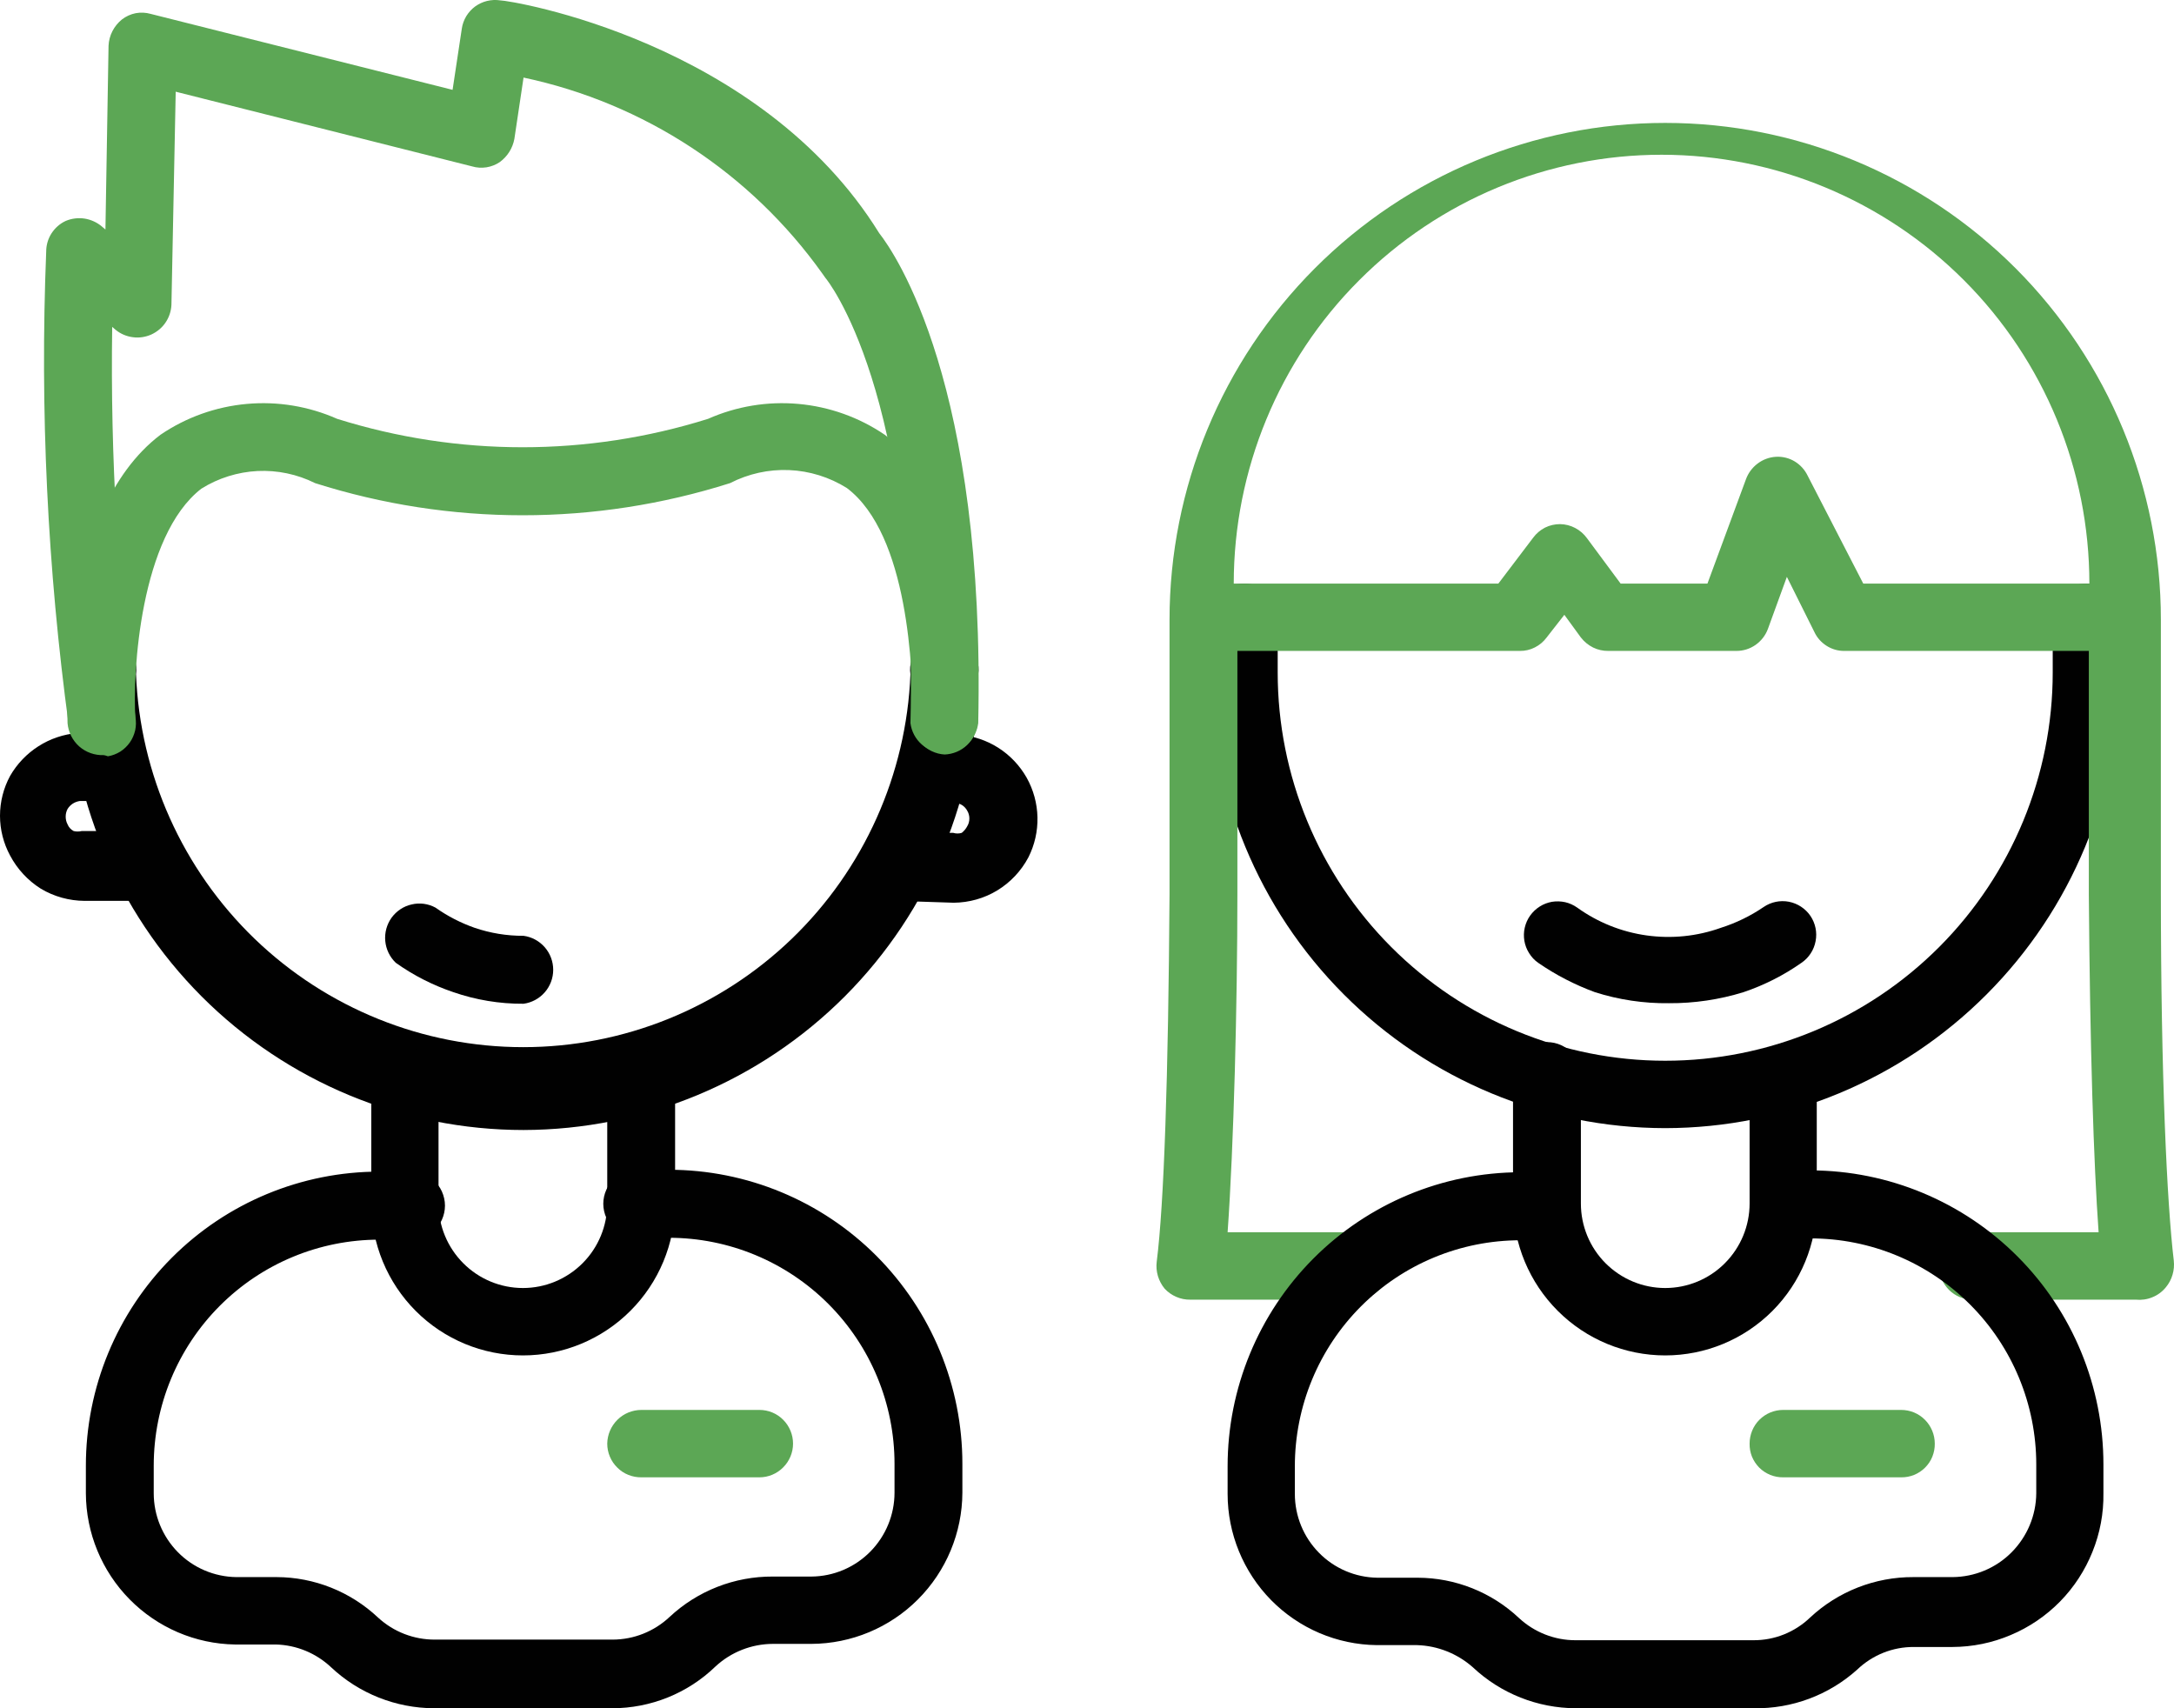
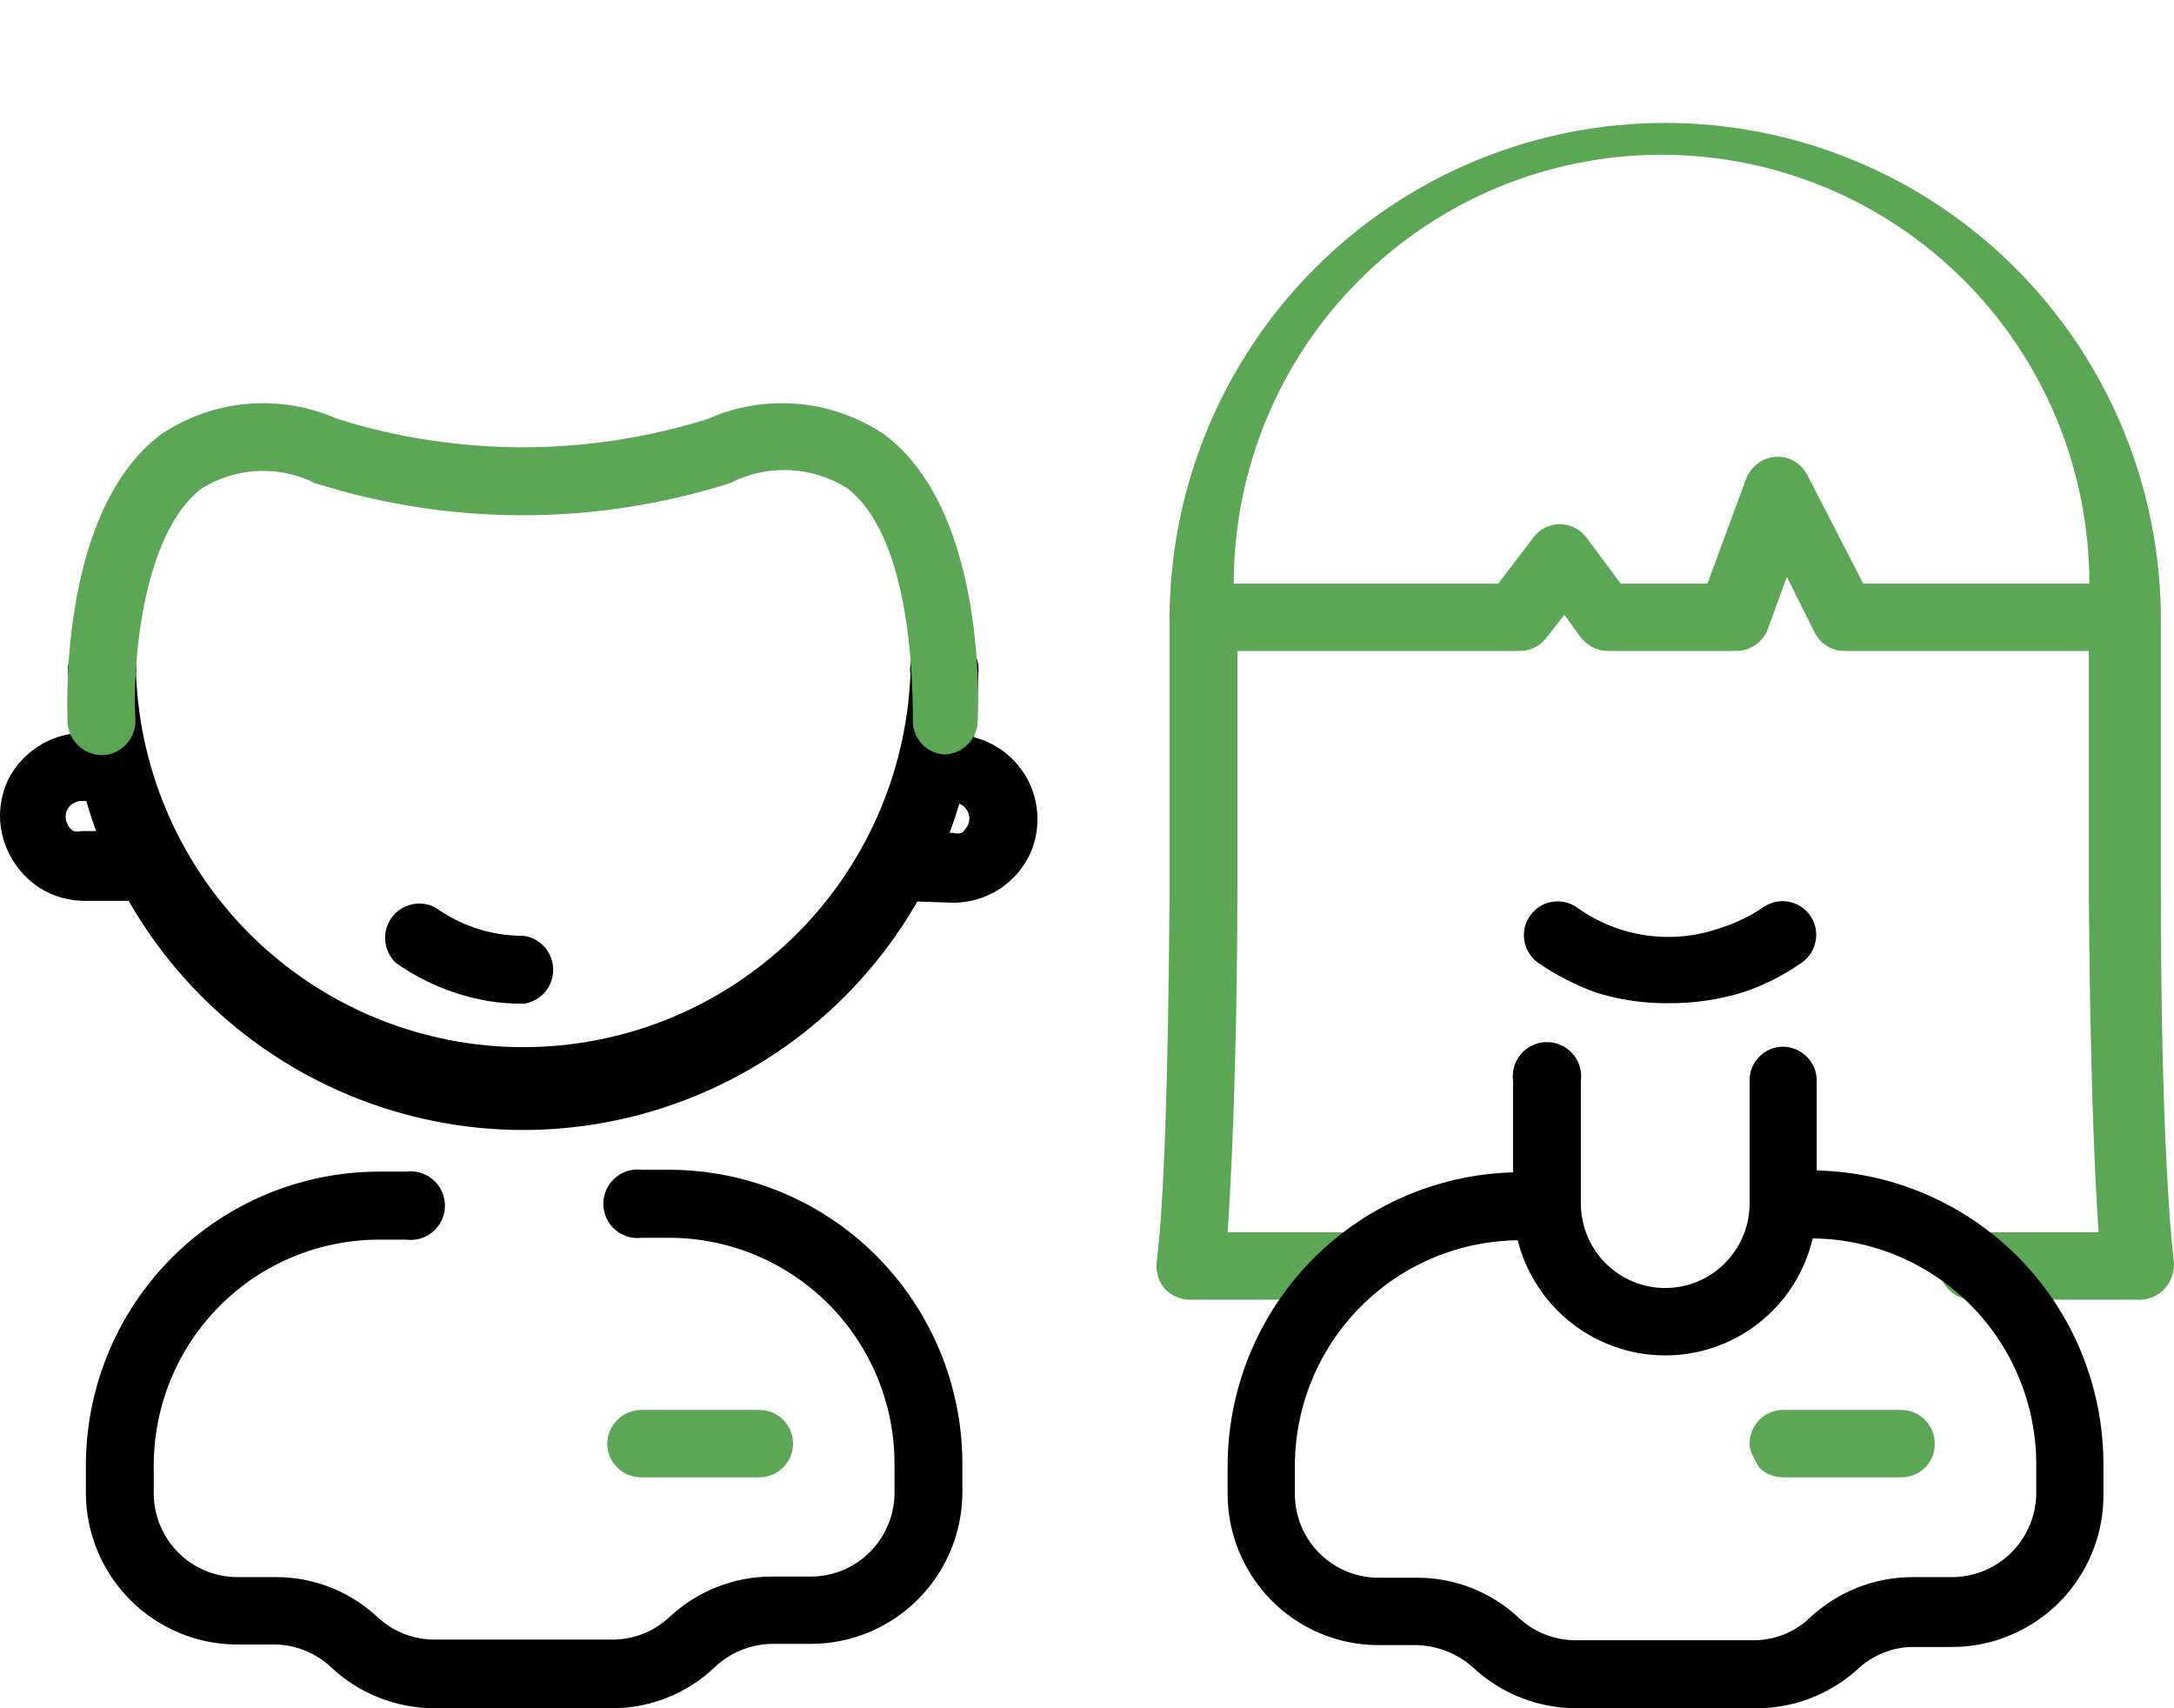
<svg xmlns="http://www.w3.org/2000/svg" width="28" height="22" viewBox="0 0 28 22" fill="none">
  <path d="M6.743 14.553C5.189 14.553 3.698 13.934 2.598 12.834C1.499 11.733 0.88 10.241 0.878 8.683C0.87 8.621 0.875 8.557 0.893 8.497C0.911 8.437 0.942 8.381 0.983 8.334C1.024 8.286 1.075 8.248 1.133 8.222C1.19 8.196 1.252 8.183 1.315 8.183C1.378 8.183 1.44 8.196 1.497 8.222C1.554 8.248 1.605 8.286 1.647 8.334C1.688 8.381 1.719 8.437 1.737 8.497C1.755 8.557 1.76 8.621 1.752 8.683C1.803 9.974 2.351 11.195 3.28 12.091C4.21 12.986 5.449 13.486 6.739 13.486C8.028 13.486 9.267 12.986 10.197 12.091C11.127 11.195 11.674 9.974 11.726 8.683C11.717 8.621 11.722 8.557 11.74 8.497C11.758 8.437 11.789 8.381 11.831 8.334C11.872 8.286 11.923 8.248 11.98 8.222C12.037 8.196 12.1 8.183 12.162 8.183C12.225 8.183 12.287 8.196 12.345 8.222C12.402 8.248 12.453 8.286 12.494 8.334C12.536 8.381 12.566 8.437 12.585 8.497C12.603 8.557 12.608 8.621 12.599 8.683C12.597 10.239 11.979 11.731 10.882 12.831C9.784 13.931 8.295 14.55 6.743 14.553Z" fill="#010101" />
  <path d="M7.884 22H5.593C5.099 21.999 4.623 21.81 4.263 21.471C4.07 21.29 3.818 21.186 3.554 21.179H3.027C2.516 21.171 2.029 20.962 1.67 20.598C1.311 20.234 1.108 19.743 1.106 19.231V18.876C1.106 17.871 1.504 16.908 2.213 16.198C2.922 15.488 3.883 15.089 4.885 15.089H5.231C5.293 15.081 5.357 15.086 5.417 15.104C5.477 15.122 5.533 15.153 5.58 15.194C5.627 15.236 5.665 15.287 5.691 15.344C5.717 15.402 5.731 15.464 5.731 15.527C5.731 15.59 5.717 15.652 5.691 15.71C5.665 15.767 5.627 15.818 5.58 15.859C5.533 15.901 5.477 15.932 5.417 15.95C5.357 15.968 5.293 15.973 5.231 15.965H4.885C4.114 15.965 3.376 16.271 2.831 16.817C2.286 17.363 1.98 18.104 1.98 18.876V19.231C1.98 19.515 2.092 19.787 2.29 19.989C2.489 20.192 2.76 20.307 3.043 20.311H3.562C4.048 20.312 4.515 20.499 4.869 20.832C5.069 21.016 5.33 21.117 5.601 21.116H7.892C8.164 21.115 8.425 21.011 8.624 20.824C8.985 20.487 9.461 20.301 9.954 20.304H10.45C10.735 20.302 11.007 20.187 11.208 19.984C11.408 19.782 11.521 19.508 11.521 19.223V18.852C11.521 18.08 11.215 17.34 10.67 16.794C10.125 16.248 9.386 15.941 8.616 15.941H8.27C8.207 15.949 8.144 15.944 8.084 15.926C8.024 15.908 7.968 15.877 7.921 15.836C7.873 15.794 7.836 15.743 7.81 15.686C7.784 15.628 7.77 15.566 7.77 15.503C7.77 15.44 7.784 15.378 7.81 15.321C7.836 15.263 7.873 15.212 7.921 15.171C7.968 15.129 8.024 15.098 8.084 15.08C8.144 15.062 8.207 15.057 8.27 15.065H8.616C9.618 15.065 10.579 15.464 11.288 16.174C11.996 16.885 12.395 17.848 12.395 18.852V19.223C12.393 19.739 12.187 20.233 11.823 20.598C11.459 20.963 10.965 21.169 10.45 21.171H9.954C9.68 21.172 9.415 21.276 9.214 21.463C8.857 21.808 8.38 22 7.884 22ZM1.933 11.602H1.091C0.891 11.601 0.695 11.547 0.524 11.444C0.358 11.339 0.222 11.192 0.13 11.018C0.045 10.861 0 10.685 0 10.506C0 10.326 0.045 10.15 0.13 9.993C0.219 9.838 0.345 9.706 0.496 9.61C0.646 9.514 0.818 9.456 0.996 9.441H1.421C1.527 9.455 1.624 9.507 1.694 9.588C1.764 9.668 1.803 9.771 1.803 9.878C1.803 9.985 1.764 10.089 1.694 10.169C1.624 10.25 1.527 10.302 1.421 10.316H1.028C0.995 10.321 0.965 10.332 0.937 10.35C0.91 10.368 0.887 10.391 0.87 10.419C0.854 10.449 0.846 10.483 0.846 10.517C0.846 10.552 0.854 10.586 0.87 10.616C0.885 10.654 0.913 10.684 0.949 10.703C0.983 10.711 1.018 10.711 1.051 10.703H1.893C1.999 10.717 2.096 10.769 2.167 10.85C2.237 10.93 2.276 11.034 2.276 11.141C2.276 11.248 2.237 11.351 2.167 11.431C2.096 11.512 1.999 11.564 1.893 11.578L1.933 11.602ZM11.552 11.602C11.49 11.611 11.427 11.605 11.367 11.587C11.306 11.569 11.251 11.538 11.203 11.497C11.156 11.455 11.118 11.404 11.092 11.347C11.066 11.29 11.053 11.227 11.053 11.164C11.053 11.101 11.066 11.039 11.092 10.982C11.118 10.924 11.156 10.873 11.203 10.832C11.251 10.79 11.306 10.759 11.367 10.741C11.427 10.723 11.49 10.718 11.552 10.726H12.277C12.313 10.737 12.351 10.737 12.387 10.726C12.416 10.703 12.441 10.673 12.458 10.64C12.476 10.61 12.485 10.576 12.485 10.541C12.485 10.506 12.476 10.472 12.458 10.442C12.443 10.413 12.42 10.388 12.393 10.37C12.365 10.352 12.333 10.342 12.3 10.34H12.033C11.975 10.339 11.918 10.326 11.866 10.303C11.813 10.28 11.765 10.246 11.726 10.204C11.686 10.163 11.655 10.113 11.635 10.059C11.615 10.005 11.605 9.948 11.607 9.89C11.611 9.774 11.661 9.665 11.745 9.585C11.829 9.506 11.941 9.462 12.056 9.464H12.355C12.534 9.477 12.706 9.534 12.857 9.63C13.008 9.726 13.133 9.858 13.222 10.014C13.31 10.171 13.358 10.346 13.362 10.525C13.366 10.705 13.326 10.882 13.245 11.042C13.152 11.217 13.014 11.364 12.845 11.467C12.676 11.57 12.482 11.624 12.284 11.626L11.552 11.602Z" fill="#010101" />
-   <path d="M1.319 9.717C1.215 9.715 1.115 9.677 1.036 9.609C0.957 9.541 0.904 9.448 0.886 9.346C0.611 7.323 0.513 5.28 0.595 3.24C0.595 3.157 0.618 3.076 0.663 3.006C0.708 2.936 0.771 2.88 0.847 2.845C0.923 2.813 1.007 2.803 1.089 2.815C1.171 2.828 1.248 2.863 1.311 2.916L1.358 2.956L1.398 0.589C1.401 0.524 1.418 0.459 1.448 0.401C1.478 0.343 1.52 0.291 1.571 0.25C1.623 0.21 1.683 0.183 1.747 0.17C1.812 0.158 1.878 0.161 1.941 0.179L5.829 1.157L5.948 0.368C5.956 0.312 5.976 0.258 6.005 0.209C6.035 0.16 6.074 0.117 6.12 0.083C6.166 0.05 6.219 0.025 6.274 0.012C6.33 -0.001 6.387 -0.004 6.443 0.005C6.577 0.005 9.789 0.526 11.324 3.003C11.529 3.264 12.694 4.952 12.599 9.314C12.585 9.42 12.533 9.518 12.453 9.588C12.372 9.658 12.269 9.697 12.162 9.697C12.056 9.697 11.953 9.658 11.872 9.588C11.792 9.518 11.74 9.42 11.726 9.314C11.828 5.046 10.647 3.595 10.631 3.579L10.592 3.524C9.67 2.229 8.296 1.328 6.743 0.999L6.625 1.788C6.603 1.909 6.535 2.016 6.436 2.088C6.384 2.123 6.326 2.145 6.265 2.155C6.203 2.164 6.141 2.161 6.081 2.143L2.263 1.181L2.208 3.926C2.204 4.008 2.178 4.086 2.132 4.154C2.087 4.221 2.023 4.274 1.949 4.308C1.875 4.341 1.793 4.354 1.712 4.343C1.632 4.333 1.555 4.301 1.492 4.25L1.445 4.21C1.42 5.89 1.52 7.57 1.744 9.235C1.754 9.292 1.753 9.35 1.741 9.406C1.728 9.462 1.705 9.515 1.672 9.562C1.639 9.609 1.597 9.649 1.549 9.68C1.5 9.71 1.446 9.731 1.39 9.74L1.319 9.717Z" fill="#5CA755" />
-   <path d="M6.735 17.456C6.217 17.456 5.72 17.25 5.354 16.883C4.988 16.516 4.782 16.018 4.782 15.499V13.921C4.782 13.806 4.828 13.696 4.909 13.615C4.99 13.533 5.101 13.488 5.215 13.488C5.33 13.488 5.44 13.533 5.522 13.615C5.603 13.696 5.648 13.806 5.648 13.921V15.499C5.648 15.788 5.763 16.065 5.967 16.269C6.17 16.473 6.447 16.588 6.735 16.588C7.023 16.588 7.299 16.473 7.503 16.269C7.707 16.065 7.821 15.788 7.821 15.499V13.921C7.835 13.816 7.887 13.718 7.968 13.648C8.048 13.577 8.151 13.539 8.258 13.539C8.365 13.539 8.468 13.577 8.548 13.648C8.628 13.718 8.681 13.816 8.695 13.921V15.499C8.693 16.019 8.485 16.517 8.118 16.883C7.751 17.25 7.253 17.456 6.735 17.456Z" fill="#010101" />
  <path d="M9.781 19.026H8.262C8.204 19.027 8.147 19.016 8.094 18.995C8.04 18.974 7.992 18.942 7.951 18.901C7.91 18.861 7.877 18.813 7.855 18.76C7.832 18.706 7.821 18.649 7.821 18.592C7.823 18.476 7.87 18.366 7.953 18.284C8.035 18.203 8.146 18.158 8.262 18.158H9.781C9.896 18.158 10.006 18.203 10.087 18.285C10.168 18.366 10.214 18.477 10.214 18.592C10.214 18.707 10.168 18.817 10.087 18.898C10.006 18.98 9.896 19.026 9.781 19.026Z" fill="#5CA755" />
  <path d="M6.743 12.927C6.435 12.929 6.128 12.878 5.837 12.777C5.574 12.688 5.324 12.561 5.097 12.399C5.02 12.325 4.972 12.226 4.962 12.119C4.952 12.013 4.981 11.906 5.043 11.819C5.106 11.733 5.197 11.671 5.302 11.648C5.406 11.623 5.515 11.638 5.609 11.689C5.764 11.799 5.934 11.886 6.113 11.949C6.316 12.018 6.528 12.053 6.743 12.052C6.848 12.066 6.945 12.118 7.016 12.199C7.086 12.279 7.125 12.383 7.125 12.49C7.125 12.597 7.086 12.7 7.016 12.78C6.945 12.861 6.848 12.913 6.743 12.927Z" fill="#010101" />
  <path d="M12.166 9.717C12.109 9.714 12.052 9.699 12 9.674C11.948 9.649 11.902 9.614 11.864 9.57C11.826 9.527 11.797 9.476 11.778 9.422C11.76 9.367 11.753 9.309 11.757 9.251C11.757 8.636 11.702 6.885 10.907 6.285C10.683 6.145 10.427 6.065 10.163 6.054C9.9 6.043 9.638 6.101 9.403 6.222C7.664 6.774 5.797 6.774 4.058 6.222C3.828 6.107 3.573 6.054 3.317 6.066C3.061 6.079 2.812 6.157 2.594 6.293C1.807 6.9 1.705 8.66 1.744 9.259C1.75 9.375 1.711 9.489 1.635 9.576C1.558 9.663 1.45 9.716 1.335 9.725C1.219 9.729 1.107 9.689 1.02 9.613C0.934 9.536 0.88 9.429 0.87 9.314C0.87 9.204 0.736 6.608 2.067 5.599C2.398 5.374 2.78 5.238 3.178 5.202C3.576 5.166 3.976 5.232 4.342 5.394C5.897 5.882 7.565 5.882 9.12 5.394C9.485 5.232 9.886 5.166 10.284 5.202C10.682 5.238 11.064 5.374 11.395 5.599C12.733 6.608 12.599 9.204 12.591 9.314C12.582 9.422 12.533 9.522 12.455 9.596C12.377 9.67 12.274 9.713 12.166 9.717Z" fill="#5CA755" />
  <path d="M21.447 17.456C20.929 17.456 20.431 17.25 20.064 16.883C19.697 16.517 19.489 16.019 19.487 15.499V13.921C19.479 13.859 19.484 13.796 19.502 13.735C19.52 13.675 19.551 13.619 19.592 13.572C19.634 13.524 19.685 13.486 19.742 13.46C19.799 13.434 19.861 13.421 19.924 13.421C19.987 13.421 20.049 13.434 20.106 13.46C20.163 13.486 20.215 13.524 20.256 13.572C20.297 13.619 20.328 13.675 20.346 13.735C20.364 13.796 20.369 13.859 20.361 13.921V15.499C20.361 15.788 20.475 16.065 20.679 16.269C20.883 16.473 21.159 16.588 21.447 16.588C21.735 16.588 22.012 16.473 22.215 16.269C22.419 16.065 22.534 15.788 22.534 15.499V13.921C22.533 13.864 22.543 13.806 22.564 13.753C22.586 13.699 22.617 13.651 22.658 13.61C22.698 13.568 22.746 13.536 22.799 13.513C22.852 13.491 22.909 13.48 22.967 13.48C23.082 13.482 23.192 13.529 23.273 13.612C23.354 13.694 23.4 13.806 23.399 13.921V15.499C23.399 16.018 23.194 16.516 22.828 16.883C22.462 17.25 21.965 17.456 21.447 17.456Z" fill="#010101" />
-   <path d="M24.486 19.026H22.967C22.91 19.027 22.853 19.016 22.8 18.995C22.747 18.973 22.698 18.941 22.658 18.901C22.618 18.86 22.586 18.812 22.564 18.759C22.543 18.706 22.533 18.649 22.534 18.592C22.534 18.477 22.579 18.366 22.66 18.285C22.742 18.203 22.852 18.158 22.967 18.158H24.486C24.601 18.158 24.711 18.203 24.792 18.285C24.873 18.366 24.919 18.477 24.919 18.592C24.92 18.649 24.909 18.706 24.888 18.759C24.867 18.812 24.835 18.86 24.794 18.901C24.754 18.941 24.706 18.973 24.653 18.995C24.6 19.016 24.543 19.027 24.486 19.026Z" fill="#5CA755" />
+   <path d="M24.486 19.026H22.967C22.91 19.027 22.853 19.016 22.8 18.995C22.747 18.973 22.698 18.941 22.658 18.901C22.543 18.706 22.533 18.649 22.534 18.592C22.534 18.477 22.579 18.366 22.66 18.285C22.742 18.203 22.852 18.158 22.967 18.158H24.486C24.601 18.158 24.711 18.203 24.792 18.285C24.873 18.366 24.919 18.477 24.919 18.592C24.92 18.649 24.909 18.706 24.888 18.759C24.867 18.812 24.835 18.86 24.794 18.901C24.754 18.941 24.706 18.973 24.653 18.995C24.6 19.016 24.543 19.027 24.486 19.026Z" fill="#5CA755" />
  <path d="M21.494 12.92C21.172 12.924 20.85 12.876 20.542 12.778C20.283 12.683 20.037 12.556 19.81 12.399C19.763 12.366 19.724 12.324 19.694 12.275C19.663 12.227 19.643 12.173 19.633 12.116C19.624 12.06 19.625 12.002 19.638 11.947C19.651 11.891 19.674 11.838 19.708 11.791C19.741 11.745 19.783 11.705 19.831 11.675C19.879 11.644 19.933 11.624 19.989 11.614C20.046 11.605 20.103 11.607 20.159 11.619C20.215 11.632 20.267 11.656 20.314 11.689C20.578 11.879 20.885 12.002 21.207 12.047C21.529 12.092 21.857 12.059 22.164 11.949C22.359 11.887 22.545 11.797 22.715 11.681C22.81 11.616 22.927 11.592 23.039 11.613C23.152 11.635 23.252 11.7 23.317 11.795C23.382 11.891 23.406 12.008 23.384 12.121C23.363 12.234 23.298 12.334 23.203 12.399C22.973 12.561 22.721 12.688 22.455 12.778C22.144 12.874 21.82 12.922 21.494 12.92Z" fill="#010101" />
-   <path d="M21.447 14.529C19.895 14.527 18.406 13.908 17.308 12.807C16.21 11.707 15.593 10.216 15.591 8.66V7.95C15.591 7.834 15.636 7.724 15.717 7.643C15.799 7.561 15.909 7.516 16.024 7.516C16.081 7.515 16.137 7.525 16.191 7.546C16.244 7.568 16.292 7.6 16.332 7.64C16.372 7.681 16.404 7.729 16.426 7.782C16.447 7.835 16.458 7.892 16.456 7.95V8.66C16.456 9.986 16.982 11.258 17.918 12.196C18.854 13.134 20.124 13.661 21.447 13.661C22.771 13.661 24.04 13.134 24.976 12.196C25.912 11.258 26.438 9.986 26.438 8.66V7.95C26.437 7.892 26.448 7.835 26.469 7.782C26.49 7.729 26.522 7.681 26.562 7.64C26.603 7.6 26.651 7.568 26.704 7.546C26.757 7.525 26.814 7.515 26.871 7.516C26.986 7.516 27.096 7.561 27.177 7.643C27.258 7.724 27.304 7.834 27.304 7.95V8.66C27.302 10.216 26.684 11.707 25.586 12.807C24.488 13.908 23 14.527 21.447 14.529Z" fill="#010101" />
  <path d="M27.509 16.738H25.407C25.292 16.738 25.182 16.692 25.101 16.611C25.02 16.529 24.974 16.419 24.974 16.304C24.974 16.189 25.02 16.078 25.101 15.997C25.182 15.916 25.292 15.87 25.407 15.87H27.029C26.965 14.979 26.918 13.503 26.903 11.523V9.575C26.903 9.109 26.903 8.683 26.903 8.383H23.754C23.673 8.384 23.594 8.361 23.525 8.317C23.457 8.274 23.402 8.212 23.368 8.139L23.014 7.429L22.77 8.099C22.739 8.183 22.683 8.255 22.61 8.306C22.537 8.357 22.45 8.384 22.36 8.383H20.715C20.647 8.384 20.579 8.369 20.518 8.339C20.456 8.308 20.403 8.264 20.361 8.21L20.148 7.918L19.92 8.21C19.88 8.264 19.828 8.308 19.768 8.338C19.708 8.369 19.641 8.384 19.574 8.383H15.937C15.937 8.691 15.937 9.117 15.937 9.598V11.5C15.937 12.935 15.89 14.758 15.811 15.87H17.456C17.571 15.87 17.681 15.916 17.762 15.997C17.844 16.078 17.889 16.189 17.889 16.304C17.889 16.419 17.844 16.529 17.762 16.611C17.681 16.692 17.571 16.738 17.456 16.738H15.331C15.269 16.739 15.207 16.727 15.15 16.702C15.094 16.678 15.042 16.642 15 16.596C14.96 16.548 14.931 16.492 14.913 16.433C14.896 16.373 14.89 16.311 14.898 16.249C14.992 15.507 15.047 13.882 15.063 11.515V9.622C15.063 8.738 15.063 8.044 15.063 7.981C15.063 6.284 15.736 4.657 16.933 3.457C18.13 2.257 19.754 1.583 21.447 1.583C23.14 1.583 24.764 2.257 25.962 3.457C27.159 4.657 27.831 6.284 27.831 7.981C27.831 8.028 27.831 8.731 27.831 9.559V11.5C27.831 13.866 27.91 15.499 27.997 16.233C28.004 16.295 27.999 16.357 27.981 16.417C27.964 16.477 27.934 16.532 27.894 16.58C27.848 16.636 27.789 16.68 27.721 16.707C27.654 16.735 27.581 16.745 27.509 16.738ZM23.998 7.516H26.91C26.91 6.051 26.33 4.646 25.297 3.611C24.263 2.575 22.861 1.993 21.4 1.993C19.939 1.993 18.537 2.575 17.504 3.611C16.47 4.646 15.89 6.051 15.89 7.516H19.298L19.747 6.924C19.787 6.87 19.839 6.826 19.899 6.795C19.959 6.765 20.026 6.75 20.093 6.75C20.161 6.751 20.228 6.768 20.288 6.8C20.348 6.831 20.4 6.877 20.44 6.932L20.873 7.516H21.991L22.486 6.175C22.515 6.094 22.567 6.023 22.636 5.971C22.704 5.919 22.787 5.888 22.872 5.883C22.957 5.878 23.041 5.898 23.114 5.942C23.187 5.986 23.245 6.05 23.282 6.127L23.998 7.516Z" fill="#5CA755" />
  <path d="M22.589 22H20.298C19.804 21.999 19.328 21.81 18.968 21.471C18.769 21.296 18.516 21.195 18.251 21.187H17.732C17.22 21.181 16.732 20.973 16.372 20.608C16.013 20.243 15.811 19.751 15.811 19.239V18.884C15.811 17.881 16.208 16.919 16.915 16.209C17.622 15.499 18.581 15.099 19.582 15.097H19.936C20.042 15.111 20.139 15.163 20.209 15.244C20.279 15.324 20.318 15.428 20.318 15.535C20.318 15.642 20.279 15.745 20.209 15.826C20.139 15.906 20.042 15.958 19.936 15.973H19.582C18.811 15.973 18.073 16.279 17.528 16.825C16.983 17.371 16.677 18.111 16.677 18.884V19.239C16.677 19.523 16.788 19.795 16.987 19.997C17.186 20.2 17.456 20.315 17.74 20.319H18.259C18.745 20.32 19.212 20.506 19.566 20.84C19.763 21.022 20.022 21.124 20.29 21.124H22.581C22.854 21.126 23.116 21.021 23.313 20.832C23.674 20.495 24.15 20.309 24.643 20.311H25.147C25.433 20.309 25.706 20.195 25.907 19.993C26.109 19.79 26.224 19.517 26.226 19.231V18.86C26.226 18.088 25.919 17.347 25.375 16.802C24.83 16.256 24.091 15.949 23.321 15.949H22.967C22.861 15.935 22.764 15.882 22.694 15.802C22.623 15.721 22.584 15.618 22.584 15.511C22.584 15.404 22.623 15.301 22.694 15.22C22.764 15.14 22.861 15.088 22.967 15.073H23.321C24.322 15.075 25.281 15.475 25.988 16.185C26.695 16.895 27.091 17.857 27.091 18.86V19.231C27.095 19.489 27.047 19.745 26.95 19.985C26.854 20.224 26.712 20.443 26.531 20.627C26.35 20.811 26.135 20.957 25.897 21.057C25.66 21.158 25.405 21.21 25.147 21.211H24.651C24.378 21.209 24.116 21.314 23.919 21.503C23.554 21.831 23.079 22.008 22.589 22Z" fill="#010101" />
</svg>